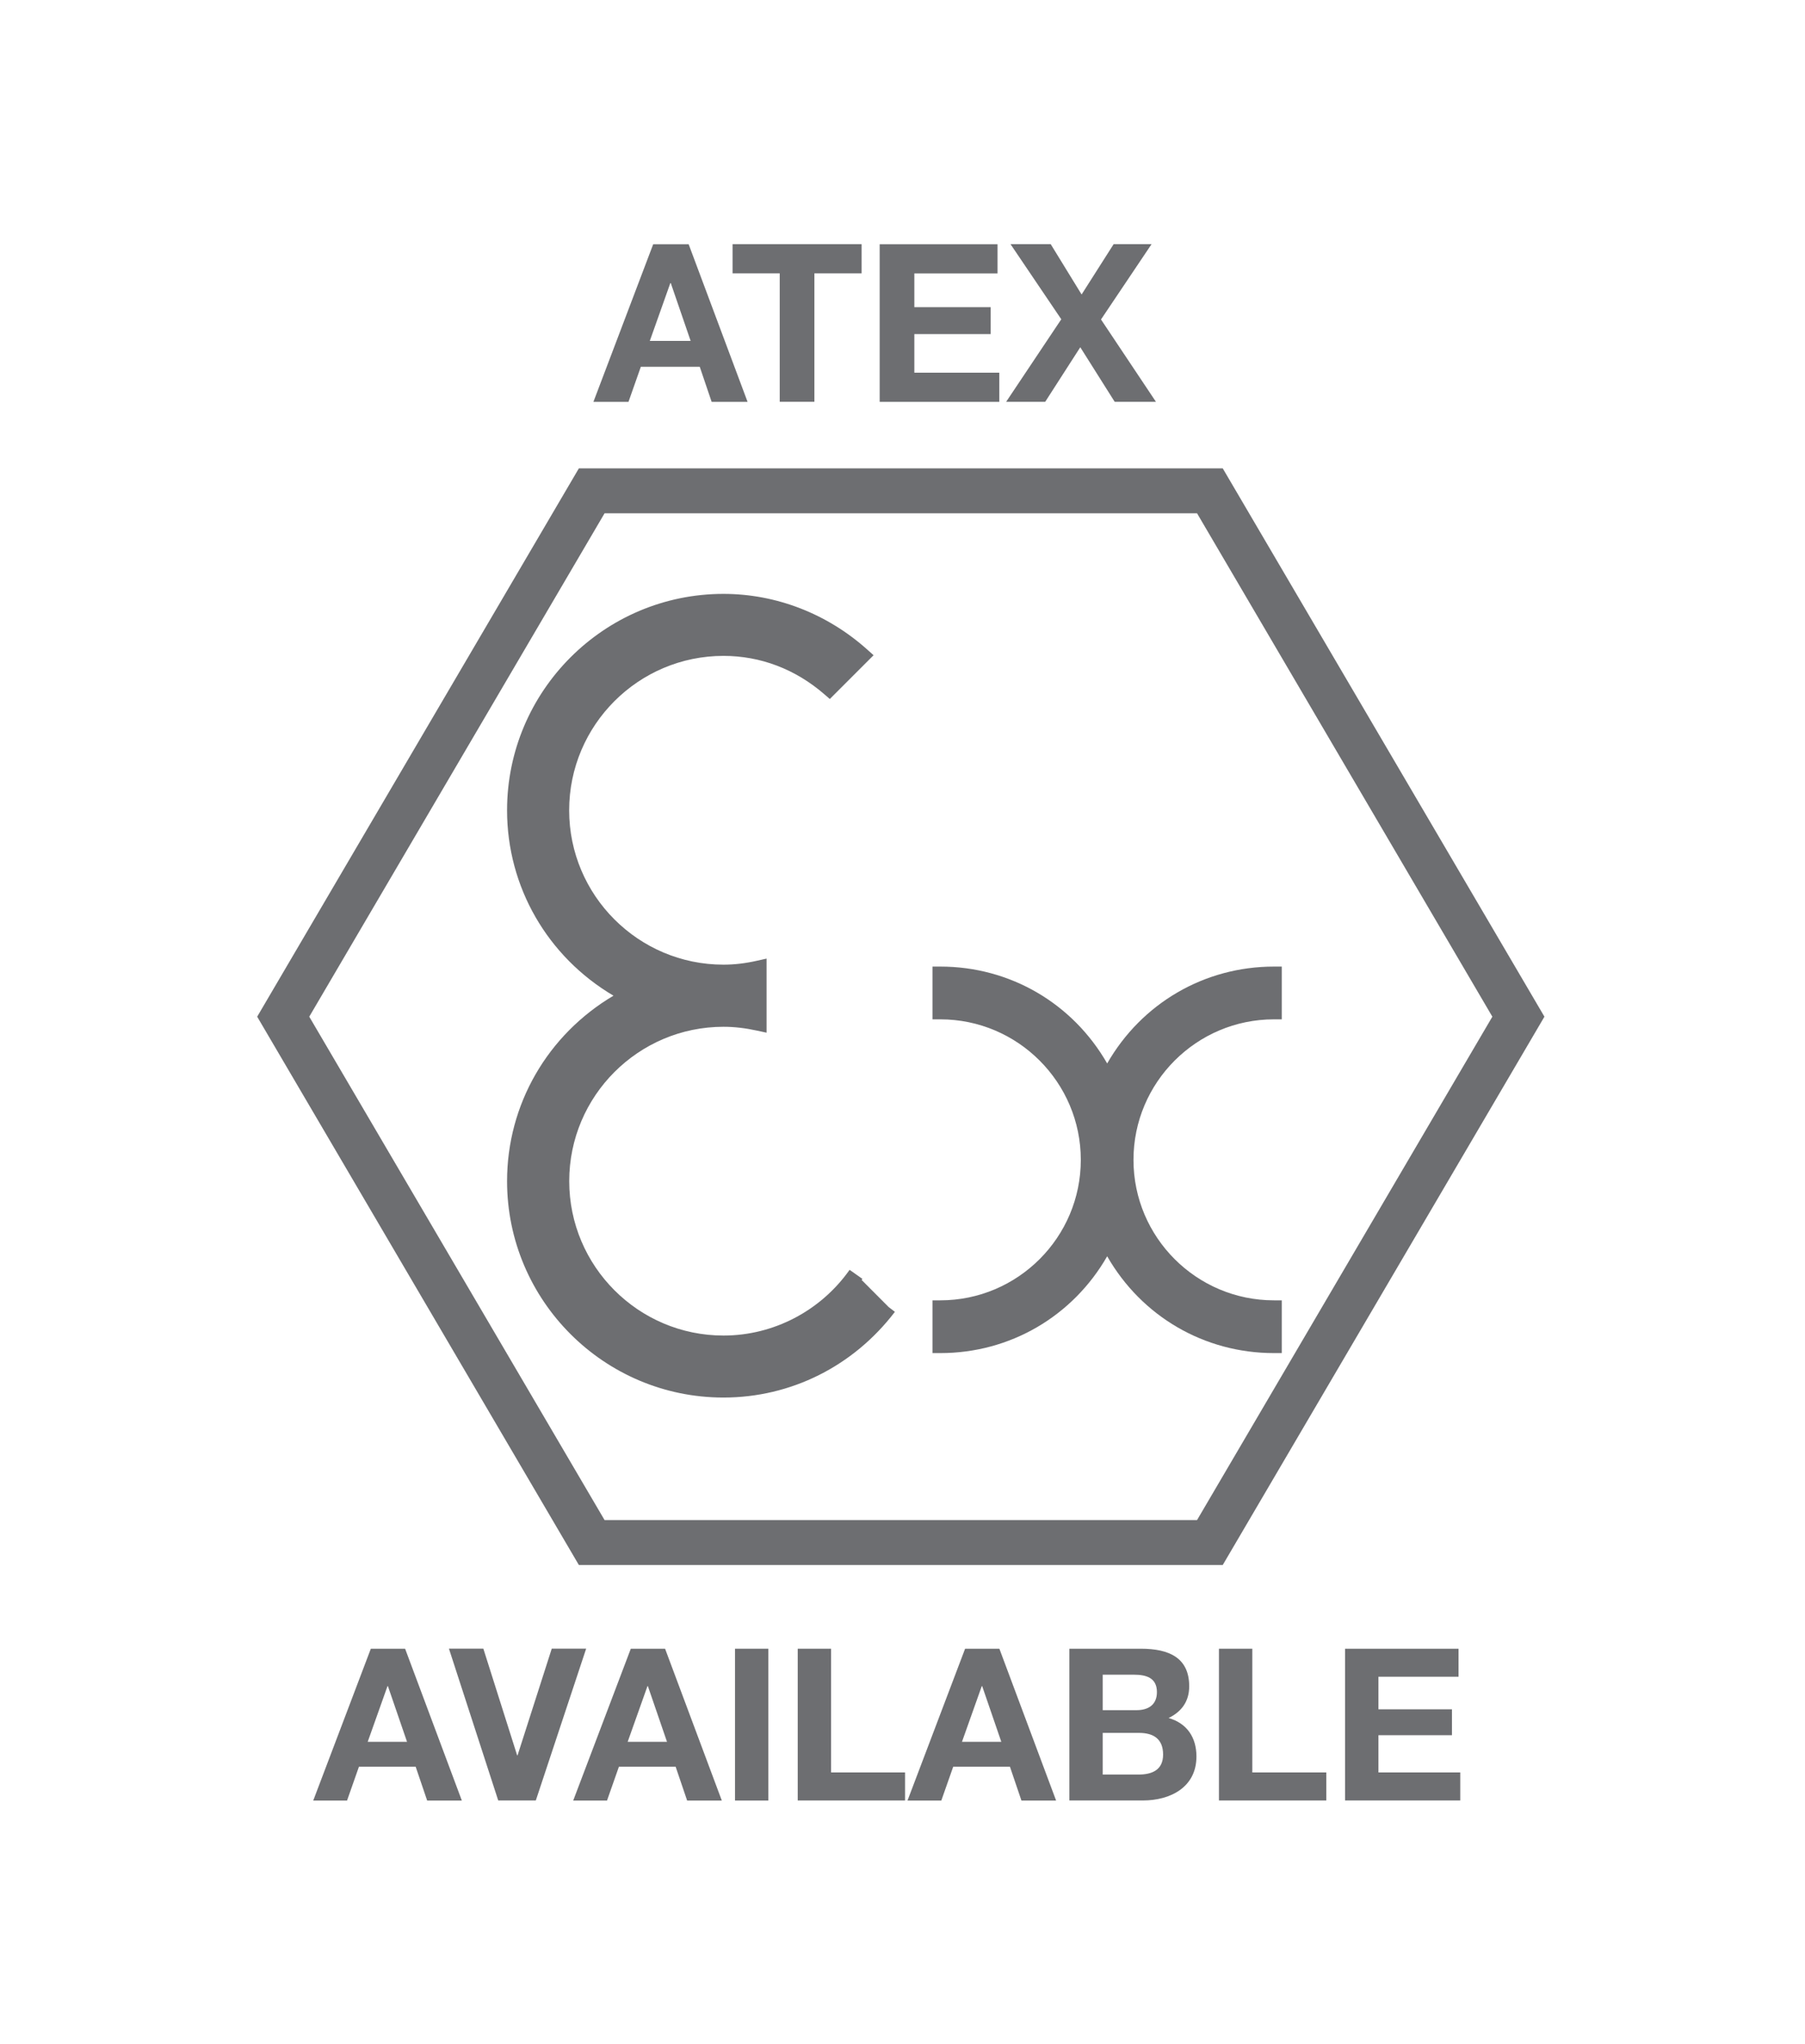
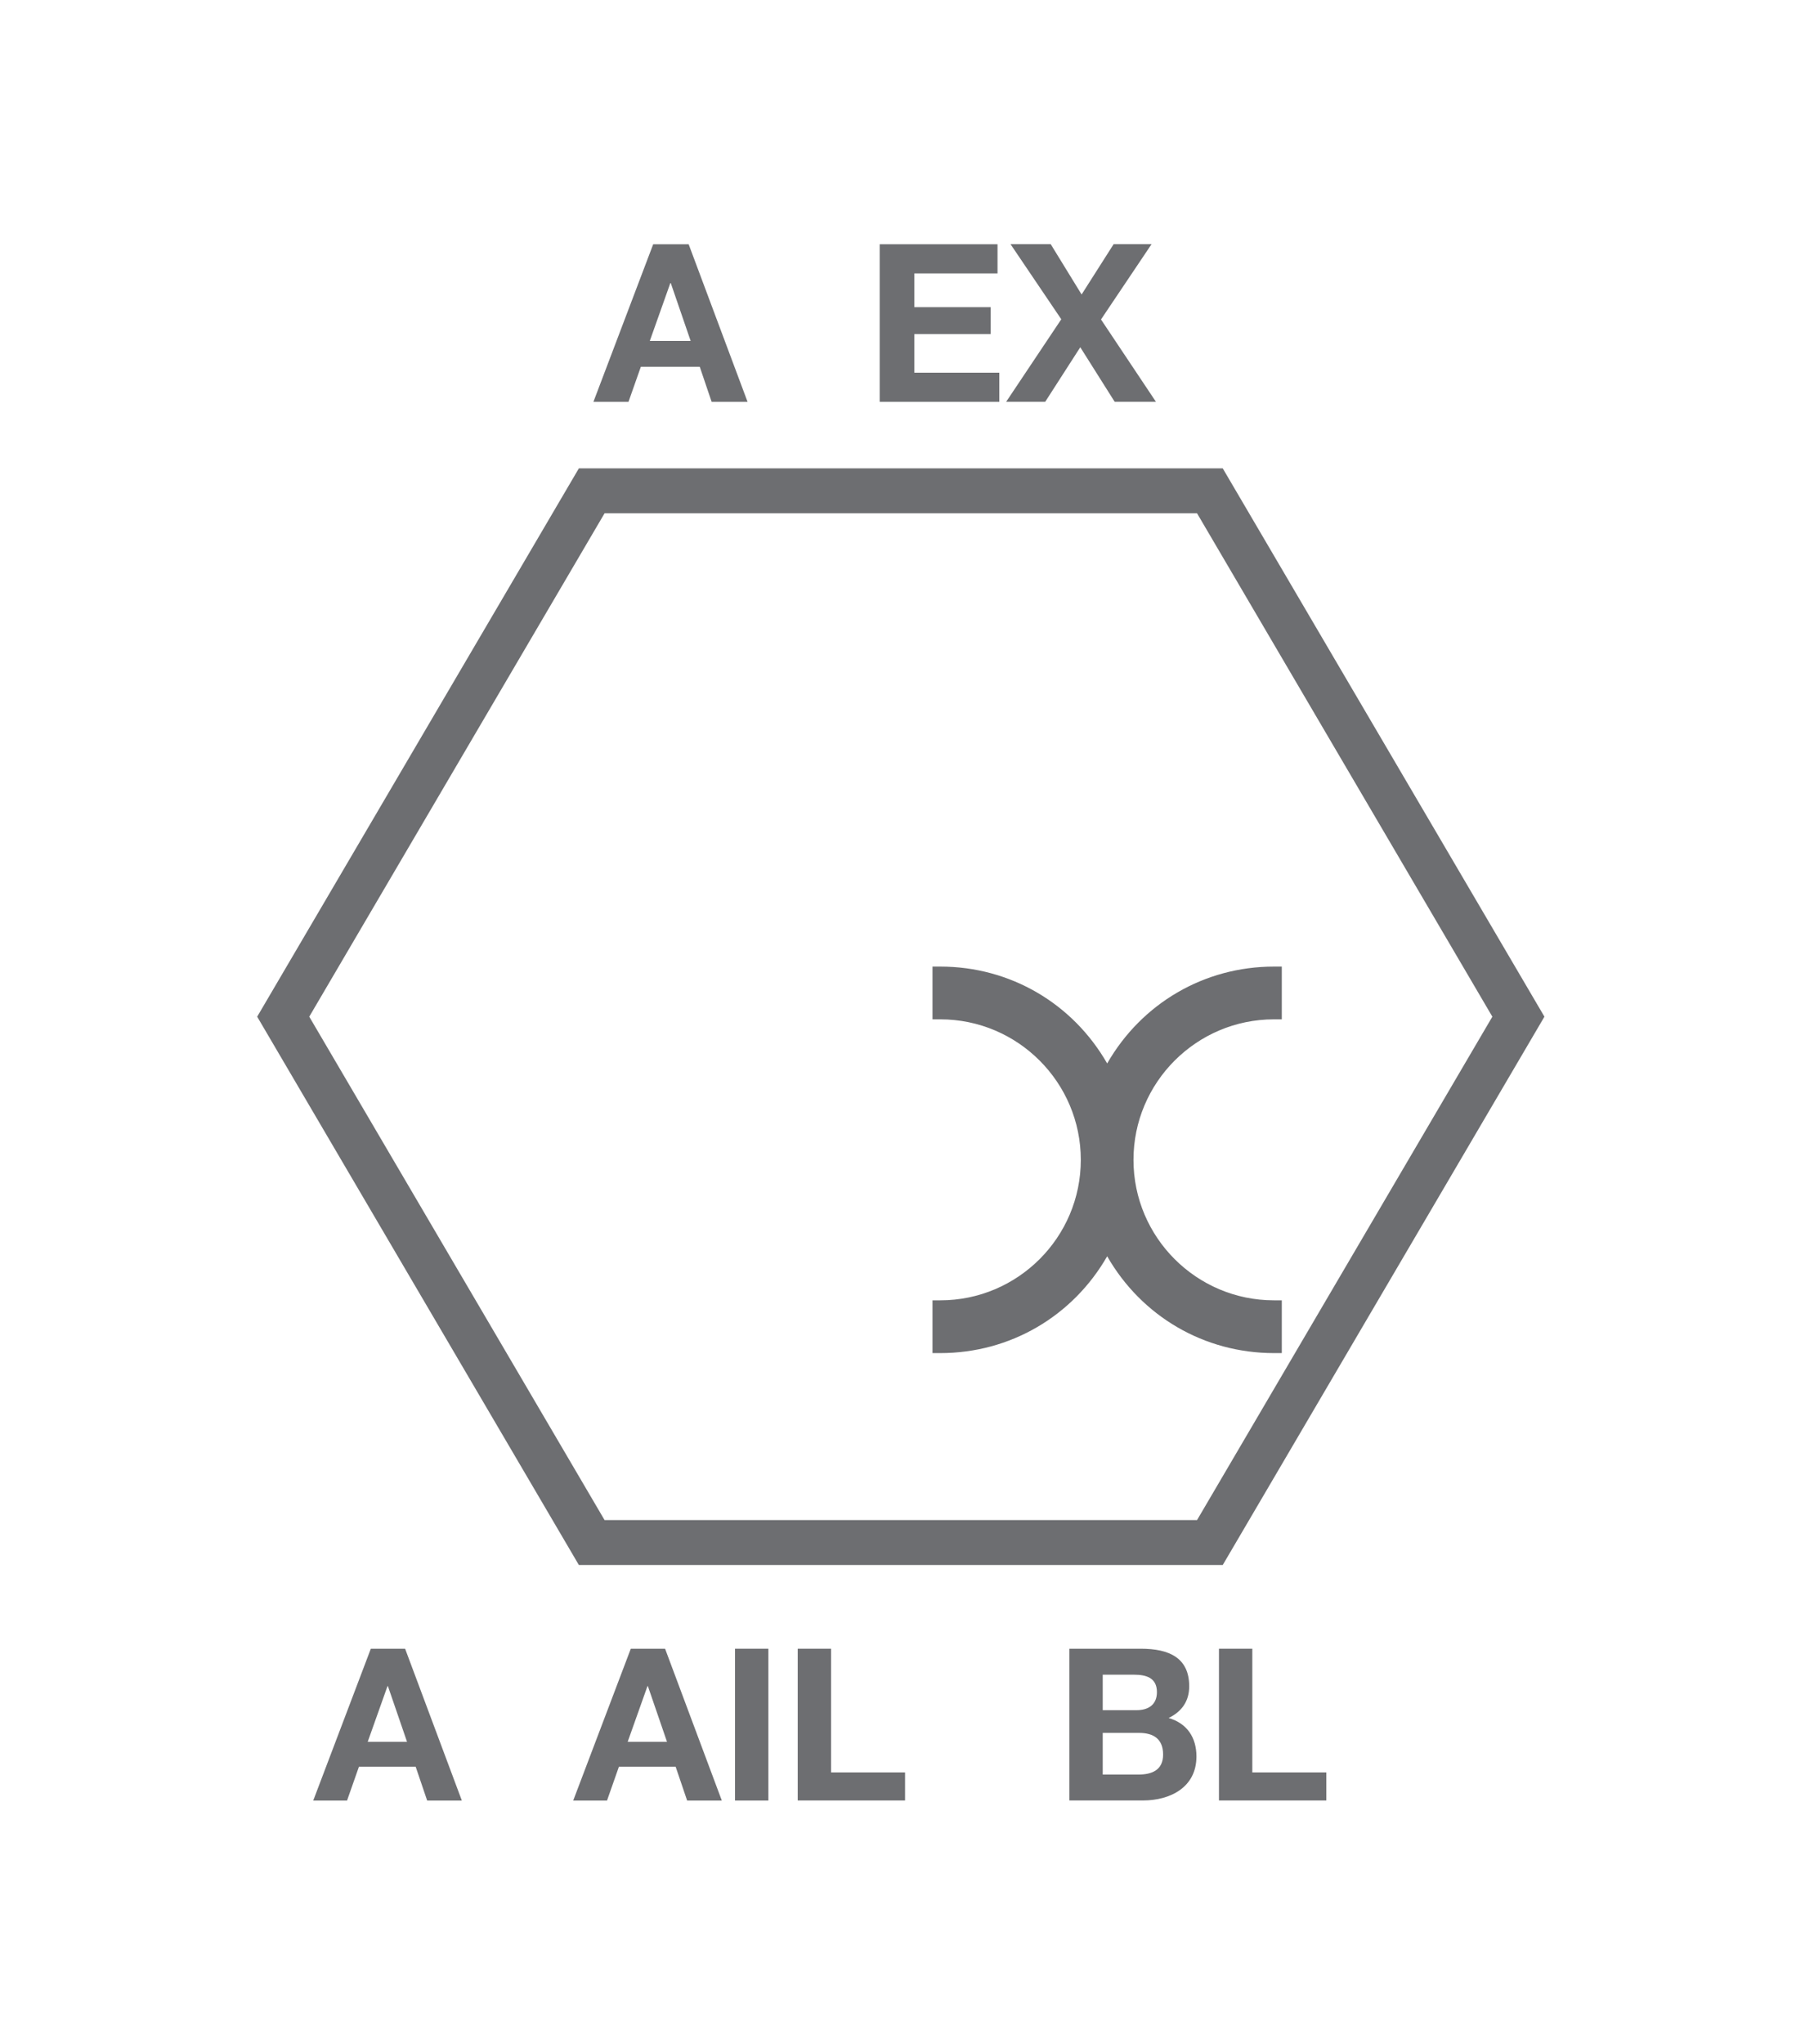
<svg xmlns="http://www.w3.org/2000/svg" id="Layer_1" viewBox="0 0 271.75 307.57">
  <defs>
    <style>.cls-1{fill:#6d6e71;}</style>
  </defs>
  <path class="cls-1" d="M184.09,235.53h-96.94l-48.43-82.52,48.43-82.52h96.94l48.43,82.52-48.43,82.52ZM91.02,228.77h89.2l44.46-75.76-44.46-75.76h-89.2l-44.46,75.76,44.46,75.76Z" />
-   <path class="cls-1" d="M129.72,192.63c.04-.06.08-.11.12-.16l-1.93-1.36c-4.37,6.19-11.47,9.89-18.98,9.89-12.81,0-23.23-10.42-23.23-23.24s10.42-23.23,23.23-23.23c1.6,0,3.26.19,5.05.58l1.43.31v-11.15l-1.44.32c-1.77.4-3.42.59-5.05.59-12.81,0-23.23-10.42-23.23-23.23s10.42-23.24,23.23-23.24c5.58,0,10.83,2,15.18,5.77l.83.72,6.59-6.59-.93-.83c-6.04-5.42-13.74-8.4-21.67-8.4-17.96,0-32.58,14.61-32.58,32.57,0,11.52,6.08,22.03,16.02,27.9-9.93,5.88-16.02,16.38-16.02,27.91,0,17.96,14.61,32.57,32.58,32.57,10.14,0,19.55-4.7,25.81-12.9l-.94-.72-4.08-4.09Z" />
  <path class="cls-1" d="M191.8,153.41h1.18v-7.94h-1.18c-10.49,0-19.92,5.53-25.11,14.58-5.19-9.05-14.62-14.58-25.12-14.58h-1.18v7.94h1.18c11.66,0,21.15,9.49,21.15,21.15s-9.49,21.14-21.15,21.14h-1.18v7.94h1.18c10.5,0,19.93-5.53,25.12-14.57,5.19,9.05,14.62,14.57,25.11,14.57h1.18v-7.94h-1.18c-11.66,0-21.15-9.48-21.15-21.14s9.49-21.15,21.15-21.15Z" />
  <path class="cls-1" d="M98.33,36.76h5.35l8.87,23.72h-5.41l-1.79-5.28h-8.87l-1.86,5.28h-5.28l9-23.72ZM97.84,51.31h6.14l-2.99-8.7h-.07l-3.09,8.7Z" />
-   <path class="cls-1" d="M117.4,41.14h-7.11v-4.39h19.43v4.39h-7.11v19.33h-5.22v-19.33Z" />
  <path class="cls-1" d="M132.44,36.76h17.74v4.39h-12.52v5.08h11.49v4.05h-11.49v5.81h12.79v4.39h-18.01v-23.72Z" />
  <path class="cls-1" d="M159.78,48.05l-7.64-11.3h6.05l4.65,7.57,4.82-7.57h5.71l-7.61,11.33,8.27,12.39h-6.21l-5.18-8.21-5.28,8.21h-5.88l8.3-12.42Z" />
  <path class="cls-1" d="M55.84,248.13h5.15l8.54,22.85h-5.22l-1.73-5.09h-8.54l-1.79,5.09h-5.09l8.67-22.85ZM55.36,262.14h5.92l-2.88-8.38h-.06l-2.98,8.38Z" />
-   <path class="cls-1" d="M80.67,270.97h-5.66l-7.42-22.85h5.18l5.09,16.06h.06l5.15-16.06h5.18l-7.58,22.85Z" />
  <path class="cls-1" d="M94.98,248.13h5.15l8.54,22.85h-5.22l-1.73-5.09h-8.54l-1.79,5.09h-5.09l8.67-22.85ZM94.5,262.14h5.92l-2.88-8.38h-.06l-2.98,8.38Z" />
  <path class="cls-1" d="M110.66,248.13h5.02v22.85h-5.02v-22.85Z" />
  <path class="cls-1" d="M120.1,248.13h5.02v18.62h11.14v4.22h-16.16v-22.85Z" />
-   <path class="cls-1" d="M145.31,248.13h5.15l8.54,22.85h-5.22l-1.73-5.09h-8.54l-1.79,5.09h-5.09l8.67-22.85ZM144.83,262.14h5.92l-2.88-8.38h-.06l-2.98,8.38Z" />
  <path class="cls-1" d="M160.99,248.13h10.75c4.35,0,7.3,1.41,7.3,5.66,0,2.24-1.12,3.81-3.1,4.77,2.78.8,4.19,2.94,4.19,5.79,0,4.64-3.94,6.62-8.06,6.62h-11.07v-22.85ZM166.02,257.38h5.09c1.76,0,3.07-.8,3.07-2.72,0-2.18-1.66-2.62-3.46-2.62h-4.7v5.34ZM166.02,267.07h5.38c1.98,0,3.71-.64,3.71-3.01s-1.47-3.26-3.62-3.26h-5.47v6.27Z" />
  <path class="cls-1" d="M183.52,248.13h5.02v18.62h11.14v4.22h-16.16v-22.85Z" />
-   <path class="cls-1" d="M202.5,248.13h17.09v4.22h-12.06v4.9h11.07v3.9h-11.07v5.6h12.32v4.22h-17.34v-22.85Z" />
</svg>